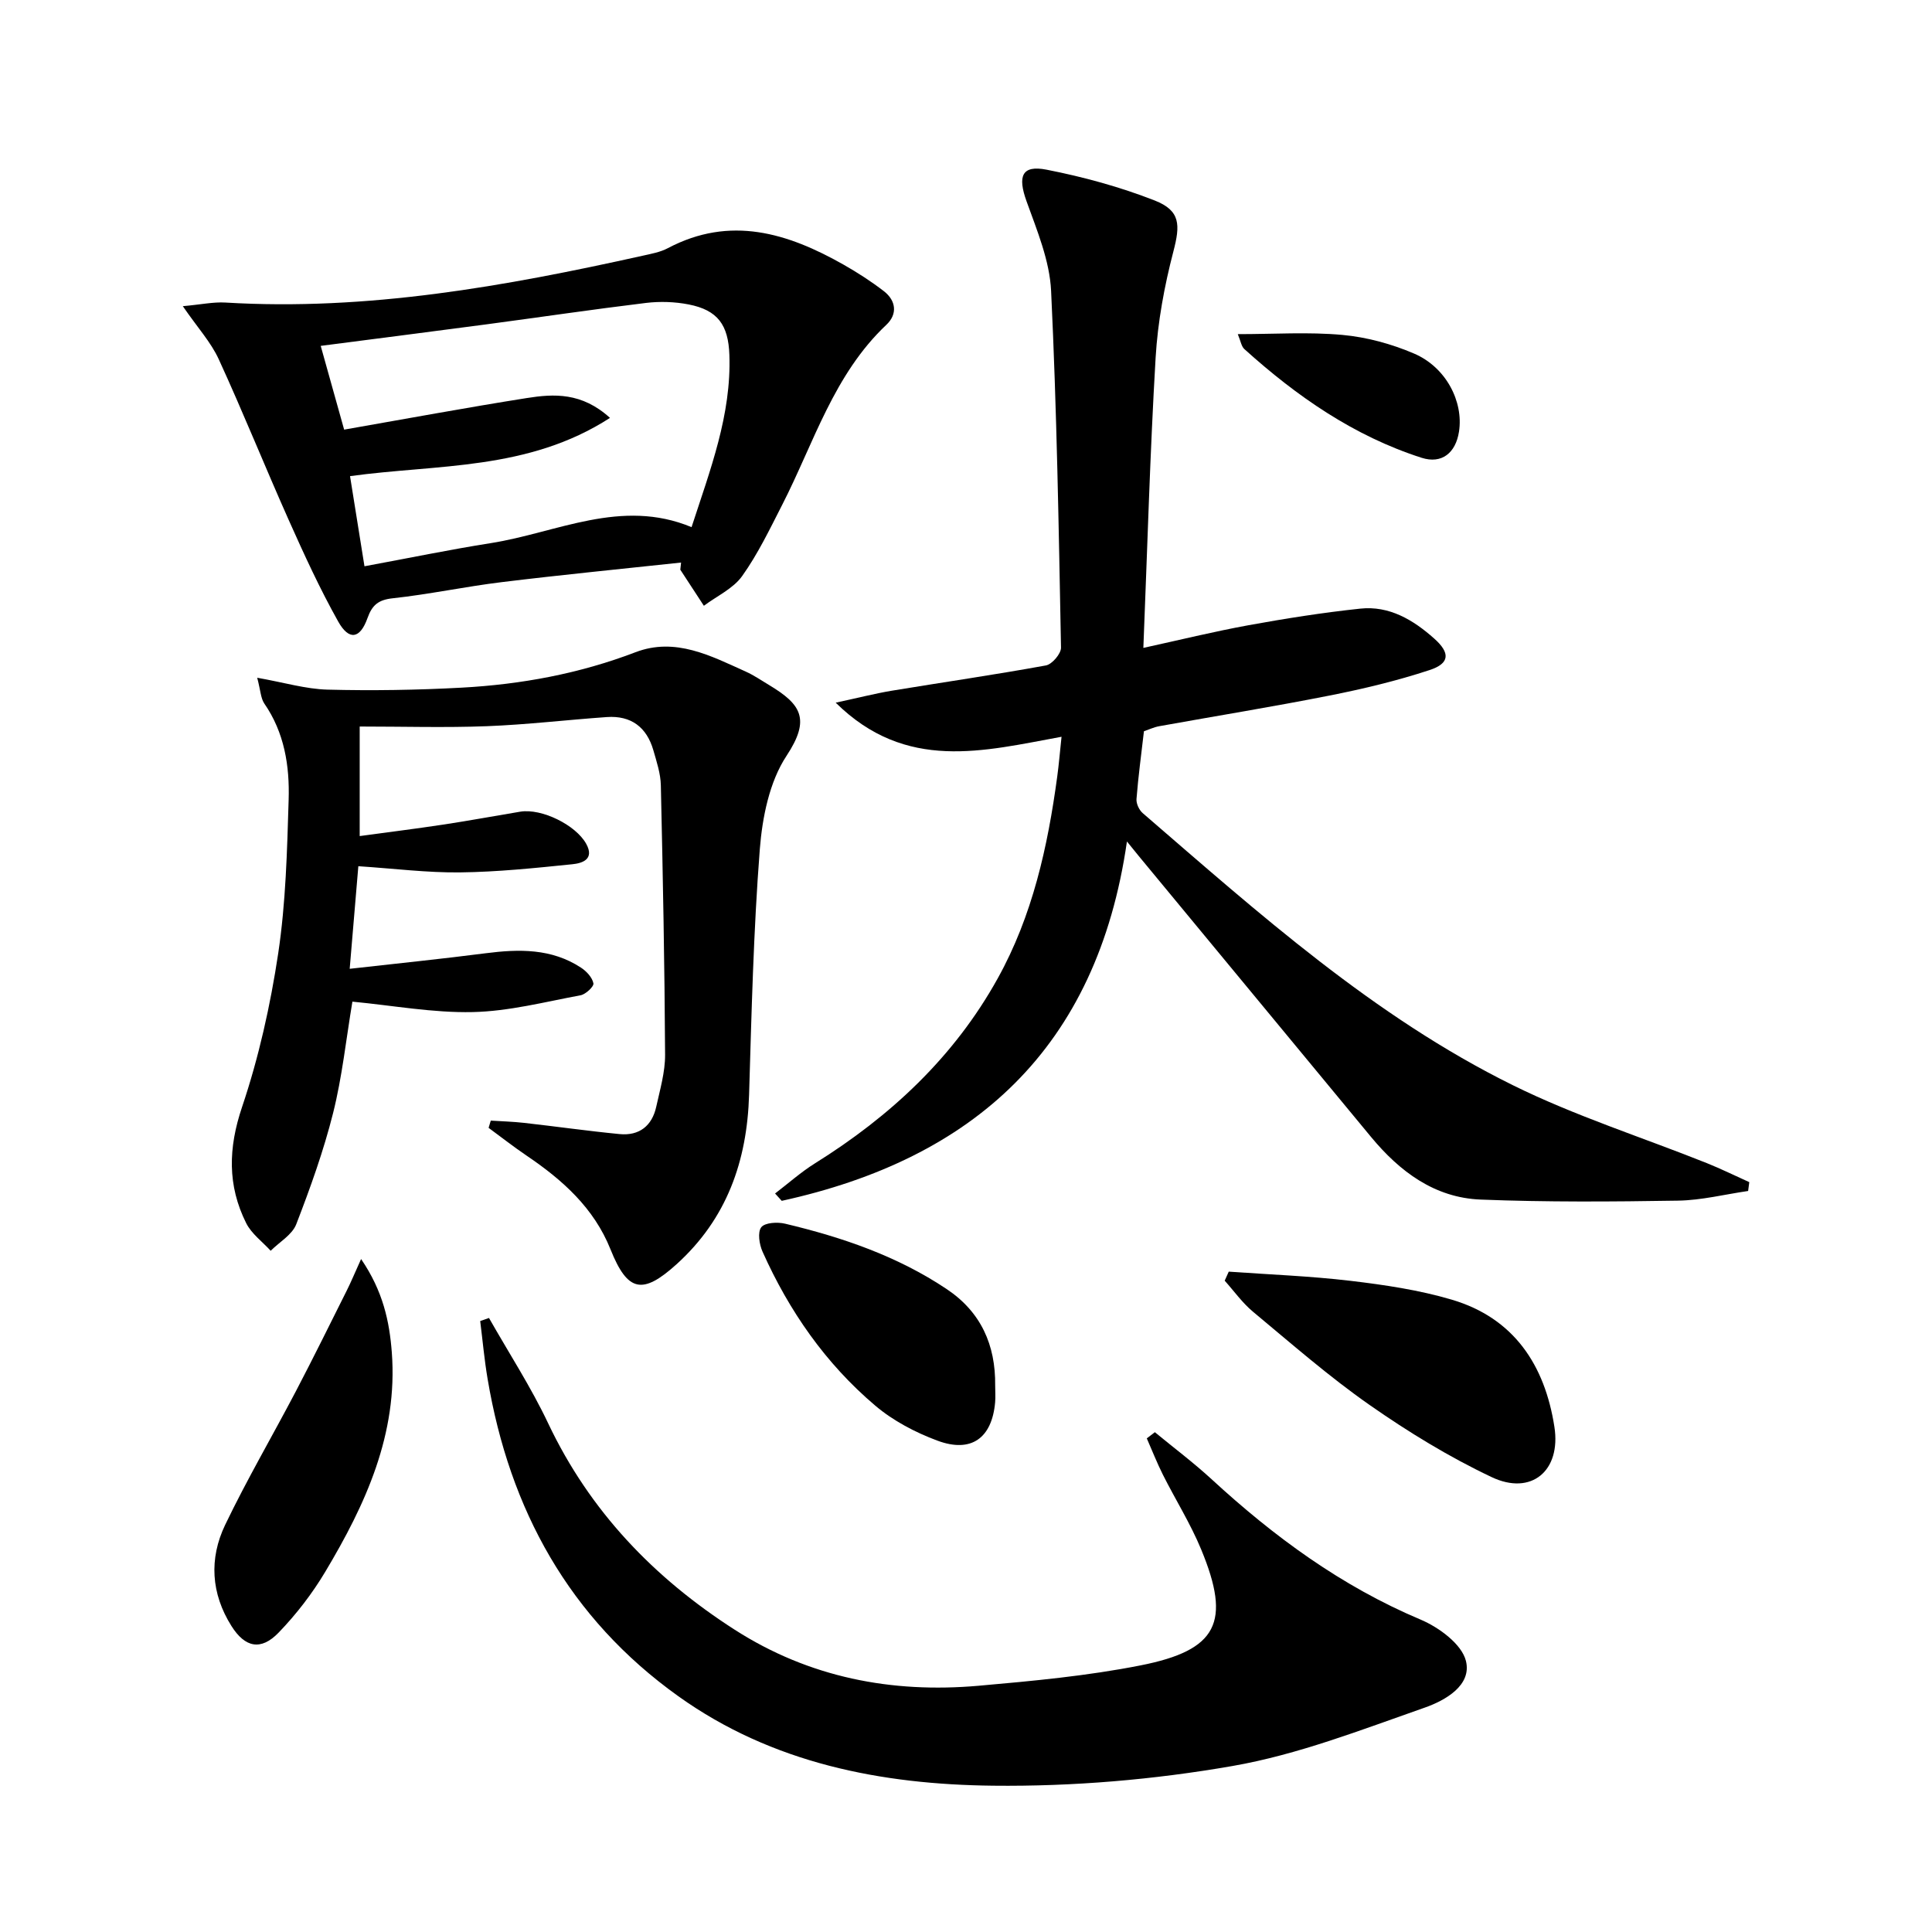
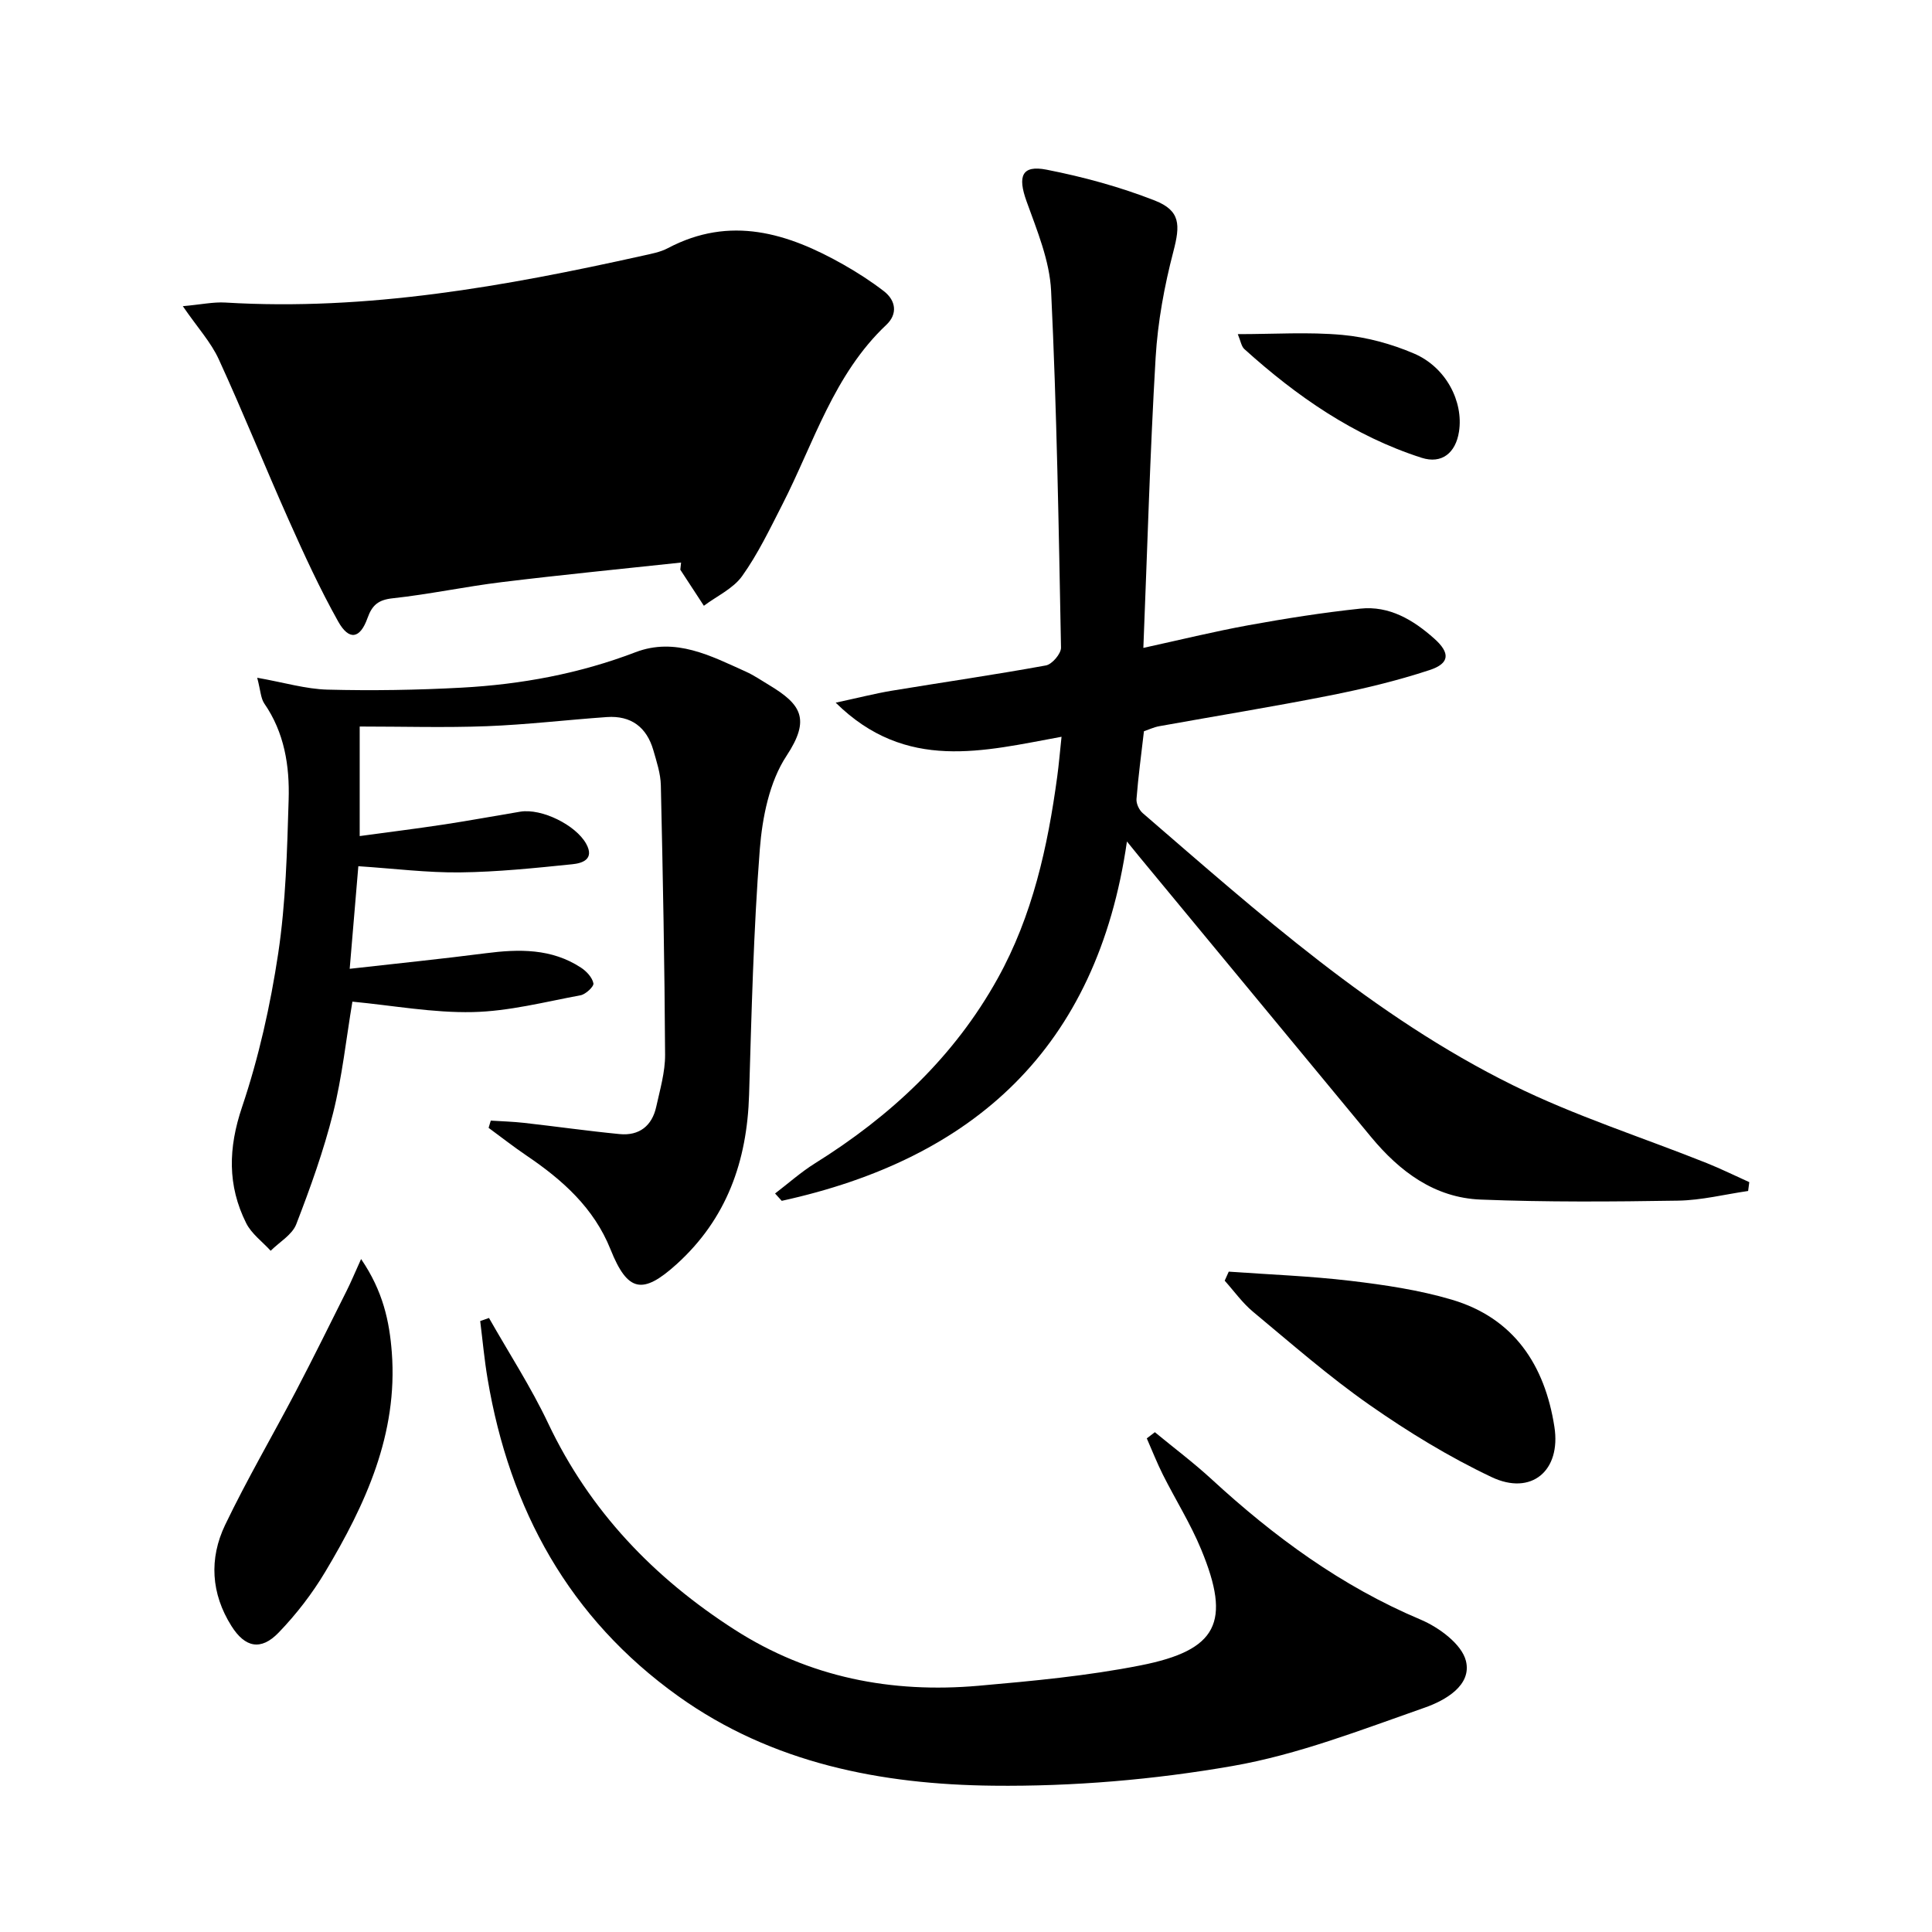
<svg xmlns="http://www.w3.org/2000/svg" enable-background="new 0 0 400 400" viewBox="0 0 400 400">
  <path d="m361.93 246.58c-4.83.7-9.65 1.92-14.49 2-13.62.22-27.26.32-40.87-.22-9.55-.37-16.78-5.8-22.73-12.99-16.01-19.37-32.03-38.74-48.05-58.11-.52-.63-1.03-1.27-2.47-3.04-6.18 42.9-31.81 65.71-71.47 74.4-.46-.51-.92-1.02-1.38-1.52 2.74-2.09 5.33-4.41 8.24-6.23 15.66-9.77 28.82-22.02 37.85-38.29 7.21-12.99 10.36-27.25 12.33-41.81.33-2.42.53-4.85.89-8.23-16.12 2.94-32.17 7.34-46.76-7.06 4.71-1.01 8.12-1.89 11.58-2.47 10.65-1.76 21.33-3.3 31.95-5.24 1.27-.23 3.14-2.43 3.12-3.68-.47-24.63-.87-49.26-2.05-73.86-.3-6.27-2.92-12.53-5.09-18.57-1.86-5.17-1-7.54 4.15-6.53 7.6 1.49 15.19 3.56 22.39 6.38 5.38 2.11 5.29 5.09 3.87 10.54-1.87 7.16-3.24 14.59-3.68 21.98-1.16 19.73-1.71 39.51-2.54 60.11 7.42-1.62 14.57-3.38 21.8-4.7 7.66-1.39 15.37-2.61 23.11-3.43 6.01-.64 10.96 2.33 15.29 6.18 3.37 2.99 3.26 5.16-.94 6.54-6.75 2.22-13.71 3.89-20.69 5.27-11.71 2.32-23.51 4.23-35.27 6.35-1.12.2-2.18.71-3.18 1.05-.55 4.79-1.18 9.39-1.54 14.02-.08.96.55 2.3 1.3 2.94 24.07 20.77 47.84 42.11 76.62 56.32 12.9 6.37 26.77 10.78 40.18 16.14 2.97 1.19 5.85 2.62 8.77 3.93-.07.62-.15 1.22-.24 1.83z" />
  <path d="m53.25 140.32c5.56.98 10.04 2.34 14.55 2.46 9.26.24 18.55.09 27.8-.41 12.31-.67 24.35-2.89 35.96-7.33 8.27-3.16 15.61.75 22.89 4.03 1.66.75 3.18 1.8 4.75 2.74 6.65 4 8.69 7.03 3.64 14.68-3.54 5.36-5.01 12.72-5.53 19.33-1.31 16.9-1.71 33.87-2.22 50.83-.41 13.74-4.61 25.69-15.03 35.11-7.05 6.37-10.13 5.73-13.66-3.09-3.43-8.58-9.94-14.38-17.36-19.4-2.69-1.82-5.26-3.84-7.88-5.76.15-.5.3-1 .45-1.5 2.31.15 4.62.21 6.91.47 6.59.74 13.17 1.68 19.77 2.32 4.06.39 6.71-1.7 7.58-5.67.78-3.55 1.85-7.17 1.83-10.76-.1-18.6-.46-37.19-.88-55.78-.05-2.43-.87-4.88-1.55-7.26-1.38-4.78-4.62-7.22-9.63-6.87-8.28.58-16.54 1.57-24.83 1.89-8.63.33-17.28.07-26.34.07v22.68c5.87-.8 11.71-1.53 17.53-2.41 5.25-.8 10.47-1.77 15.71-2.64 4.42-.73 11.48 2.74 13.65 6.64 1.81 3.26-.88 4.04-2.85 4.24-7.74.79-15.51 1.6-23.27 1.69-6.78.08-13.58-.79-21.05-1.28-.57 6.69-1.13 13.36-1.79 21.24 9.83-1.11 19.01-2.04 28.16-3.22 6.91-.89 13.65-1.01 19.74 2.99 1.13.74 2.32 2.02 2.56 3.24.13.65-1.59 2.27-2.66 2.47-7.42 1.38-14.86 3.32-22.34 3.48-8.22.18-16.48-1.36-24.9-2.16-1.31 7.82-2.12 15.57-3.99 23.04-1.97 7.84-4.72 15.51-7.64 23.06-.85 2.18-3.48 3.67-5.29 5.48-1.72-1.89-3.97-3.52-5.07-5.72-3.9-7.8-3.72-15.55-.86-24.03 3.47-10.29 5.87-21.07 7.49-31.82 1.57-10.48 1.84-21.18 2.16-31.8.22-7.01-.87-13.93-5.07-19.98-.72-1.11-.75-2.69-1.44-5.29z" />
  <path d="m239.1 296.52c3.93 3.24 8.01 6.3 11.75 9.74 12.94 11.91 26.9 22.16 43.27 29.06 3.79 1.6 8.51 5.07 9.38 8.54 1.28 5.09-4.34 8.22-8.51 9.68-13.1 4.58-26.24 9.73-39.81 12.09-16.28 2.84-33.03 4.26-49.55 4.08-23.13-.25-45.72-4.61-65.17-18.51-22.61-16.16-34.96-38.65-39.51-65.73-.67-3.96-1.03-7.97-1.53-11.96.61-.21 1.21-.42 1.82-.64 4.11 7.25 8.69 14.29 12.25 21.81 8.62 18.19 21.89 32 38.63 42.74 15.42 9.89 32.46 13.18 50.47 11.6 11.23-.99 22.52-2.04 33.55-4.22 15.96-3.15 18.78-8.94 12.56-23.98-2.21-5.36-5.34-10.33-7.95-15.53-1.22-2.44-2.22-4.99-3.32-7.49.56-.43 1.12-.85 1.67-1.28z" />
-   <path d="m141.01 116.47c-12.37 1.33-24.75 2.54-37.09 4.05-7.57.92-15.05 2.53-22.63 3.35-2.98.32-4.25 1.42-5.21 4.11-1.53 4.29-3.81 4.7-6.05.72-3.81-6.79-7.07-13.91-10.25-21.03-4.93-11.05-9.44-22.29-14.49-33.29-1.61-3.52-4.36-6.51-7.44-10.99 3.8-.34 6.33-.9 8.82-.75 29.36 1.77 57.93-3.37 86.36-9.69 1.78-.4 3.66-.73 5.24-1.57 12.91-6.82 24.81-3.15 36.41 3.43 2.88 1.64 5.69 3.45 8.31 5.47 2.54 1.96 2.86 4.76.54 6.95-10.93 10.3-15.03 24.48-21.58 37.28-2.57 5.02-5.03 10.18-8.29 14.75-1.86 2.61-5.24 4.14-7.93 6.16-1.63-2.49-3.26-4.98-4.88-7.47.06-.49.11-.99.16-1.48zm-65.55.77c9.22-1.7 17.64-3.45 26.14-4.79 13.72-2.16 27-9.37 41.58-3.31 3.88-11.93 8.26-23.24 7.83-35.66-.21-6.21-2.42-9.28-8.44-10.45-2.87-.56-5.94-.66-8.84-.31-11.04 1.34-22.04 2.97-33.07 4.44-11.31 1.5-22.63 2.94-34.26 4.45 1.66 5.93 3.24 11.59 4.85 17.34 12.93-2.26 25.32-4.56 37.77-6.53 5.65-.9 11.43-1.22 17.27 4.1-16.97 10.96-35.74 9.56-53.82 12.06.98 6.09 1.92 11.96 2.99 18.66z" />
+   <path d="m141.01 116.47c-12.37 1.33-24.75 2.54-37.09 4.05-7.57.92-15.05 2.53-22.63 3.35-2.98.32-4.25 1.42-5.21 4.11-1.53 4.29-3.81 4.7-6.05.72-3.81-6.79-7.07-13.91-10.25-21.03-4.93-11.05-9.44-22.29-14.49-33.29-1.61-3.52-4.36-6.51-7.44-10.99 3.8-.34 6.33-.9 8.82-.75 29.36 1.77 57.93-3.37 86.36-9.69 1.78-.4 3.66-.73 5.24-1.57 12.91-6.82 24.81-3.15 36.41 3.43 2.88 1.64 5.69 3.45 8.31 5.47 2.54 1.96 2.86 4.76.54 6.95-10.93 10.3-15.03 24.48-21.58 37.28-2.57 5.02-5.03 10.18-8.29 14.75-1.86 2.61-5.24 4.14-7.93 6.16-1.63-2.49-3.26-4.98-4.88-7.47.06-.49.11-.99.16-1.48zm-65.55.77z" />
  <path d="m254.4 263.28c8.4.6 16.83.91 25.19 1.9 7.06.84 14.19 1.89 20.98 3.9 12.89 3.81 19.27 13.57 21.25 26.32 1.42 9.1-4.76 14.32-12.99 10.42-8.81-4.17-17.26-9.34-25.26-14.93-8.43-5.89-16.22-12.72-24.15-19.31-2.21-1.84-3.92-4.27-5.86-6.43.28-.62.56-1.24.84-1.87z" />
  <path d="m74.76 260.67c4.55 6.66 5.87 12.92 6.36 19.33 1.28 16.89-5.44 31.48-13.79 45.44-2.7 4.52-6 8.8-9.66 12.59-3.67 3.8-6.96 3.06-9.75-1.38-4.24-6.73-4.65-13.96-1.31-20.93 4.51-9.4 9.8-18.43 14.65-27.68 3.61-6.9 7.05-13.89 10.54-20.86.87-1.73 1.61-3.53 2.96-6.51z" />
-   <path d="m206.04 286.86c0 1.16.09 2.34-.01 3.49-.66 7.39-4.93 10.53-11.95 7.92-4.57-1.7-9.17-4.11-12.87-7.25-10.28-8.71-17.85-19.6-23.34-31.89-.67-1.5-1.05-4.01-.26-5.04.75-.97 3.35-1.12 4.93-.74 11.83 2.81 23.25 6.71 33.46 13.54 7.1 4.74 10.14 11.59 10.04 19.97z" />
  <path d="m256.27 69.18c7.58 0 14.67-.48 21.65.16 5.04.46 10.18 1.86 14.84 3.86 6.63 2.83 10.27 9.95 9.31 16.16-.68 4.41-3.56 6.76-7.74 5.42-14.02-4.5-25.85-12.72-36.68-22.49-.64-.56-.78-1.68-1.38-3.11z" />
</svg>